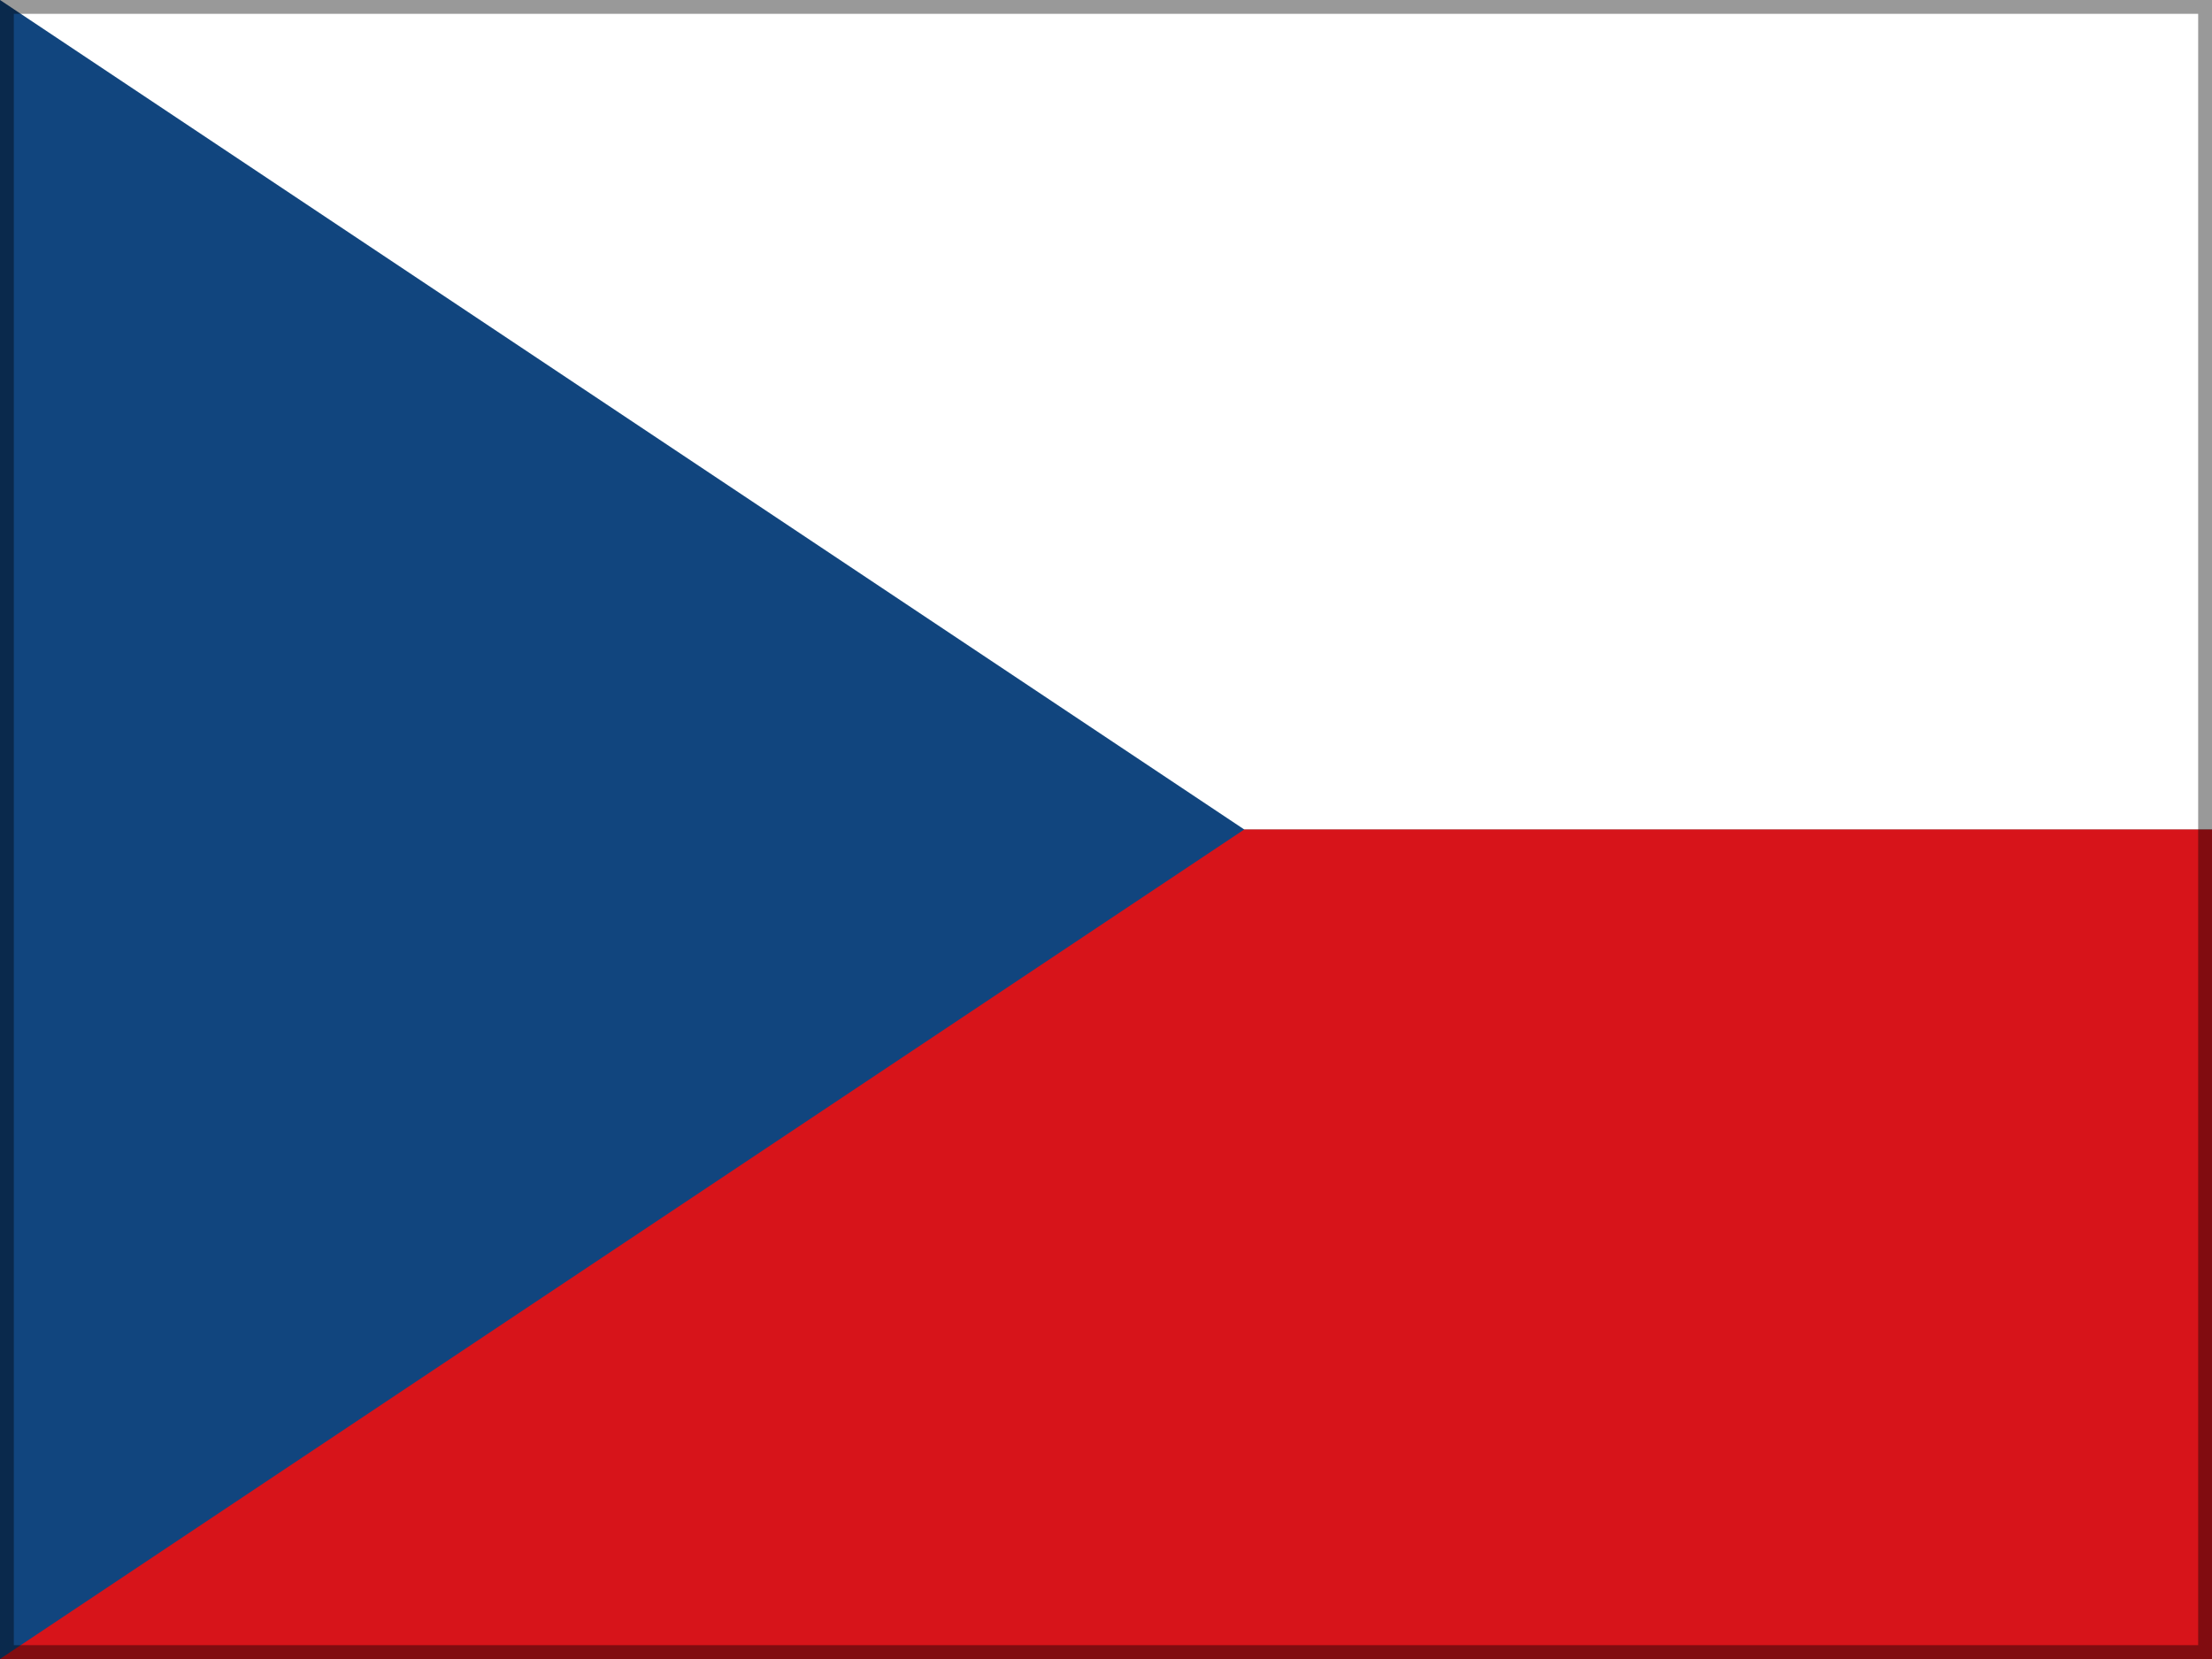
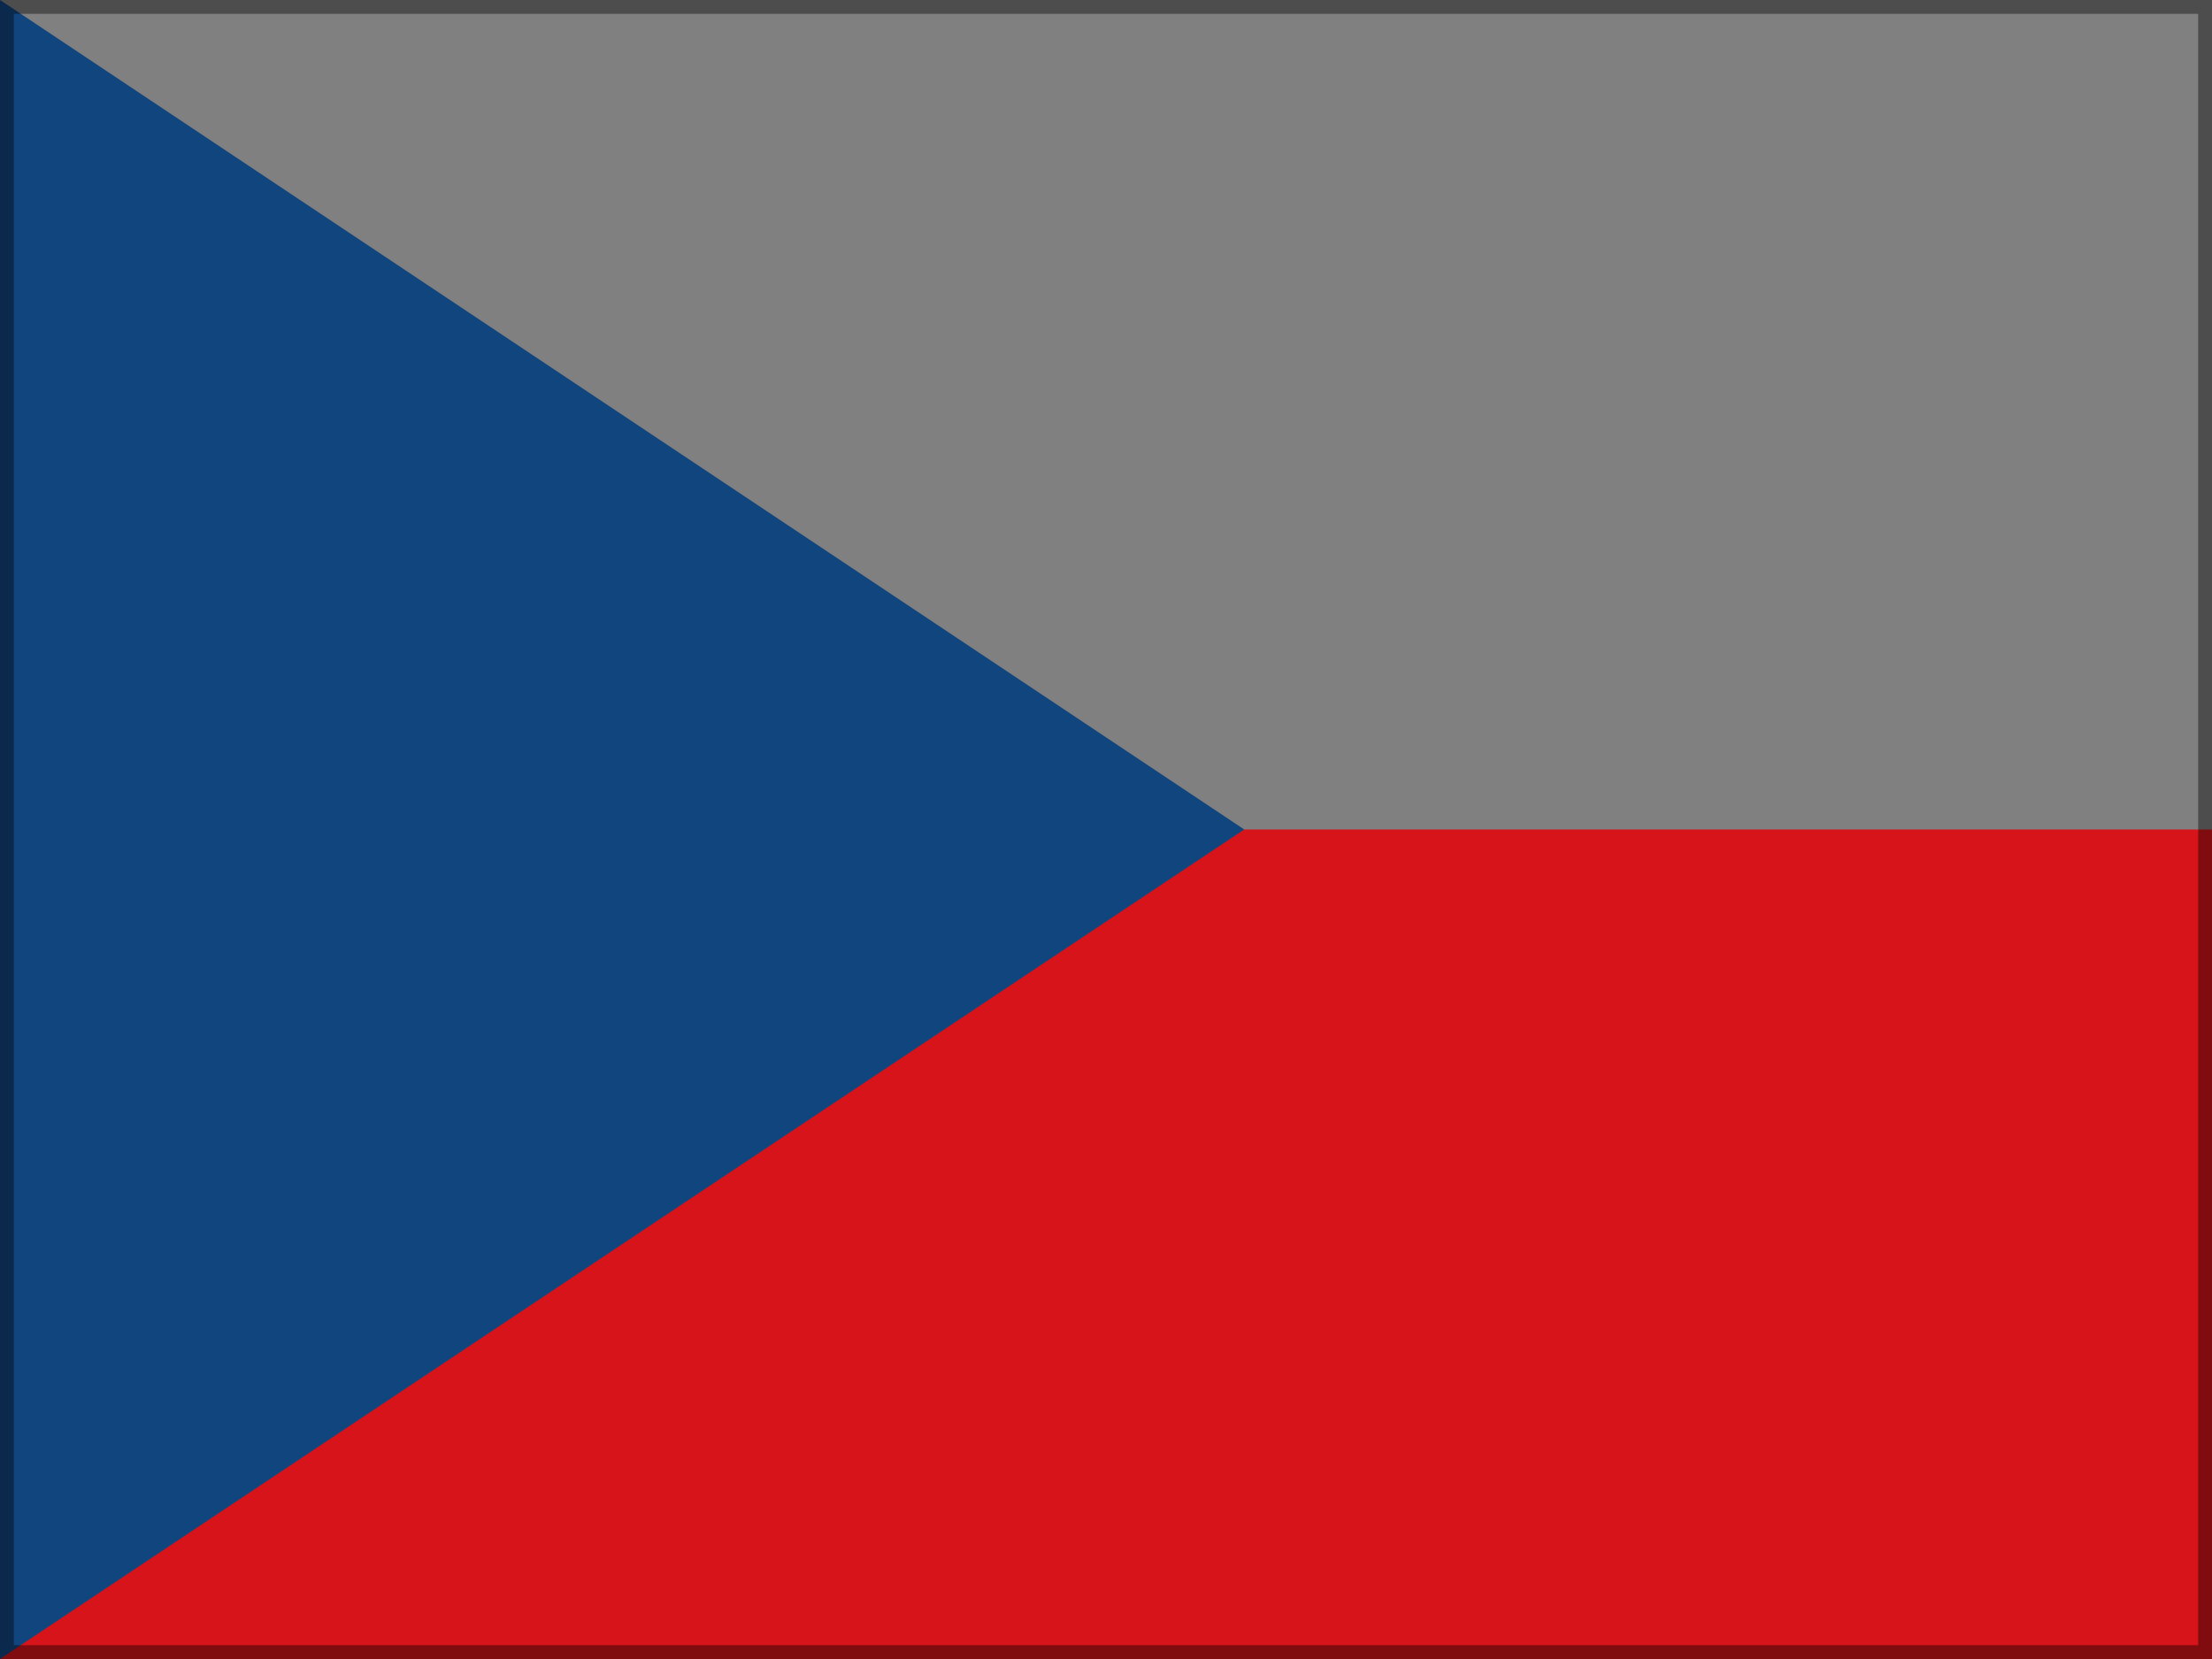
<svg xmlns="http://www.w3.org/2000/svg" id="flag-icons-cz" version="1.1" viewBox="0 0 640 480">
  <rect x="0" y="0" width="640" height="480" fill="#808080" stroke="none" />
  <defs>
    <style>
      .st0 {
        fill: #d7141a;
      }

      .st1 {
        fill: #fff;
      }

      .st2 {
        fill: #11457e;
      }

      .st3 {
        opacity: .4;
      }
    </style>
  </defs>
-   <path class="st1" d="M0,0h640v240H0V0Z" />
  <path class="st0" d="M0,240h640v240H0v-240Z" />
  <path class="st2" d="M360,240L0,0v480l360-240Z" />
  <g class="st3">
    <path d="M636,4v472H4V4h632M640,0H0v480h640V0h0Z" />
  </g>
</svg>